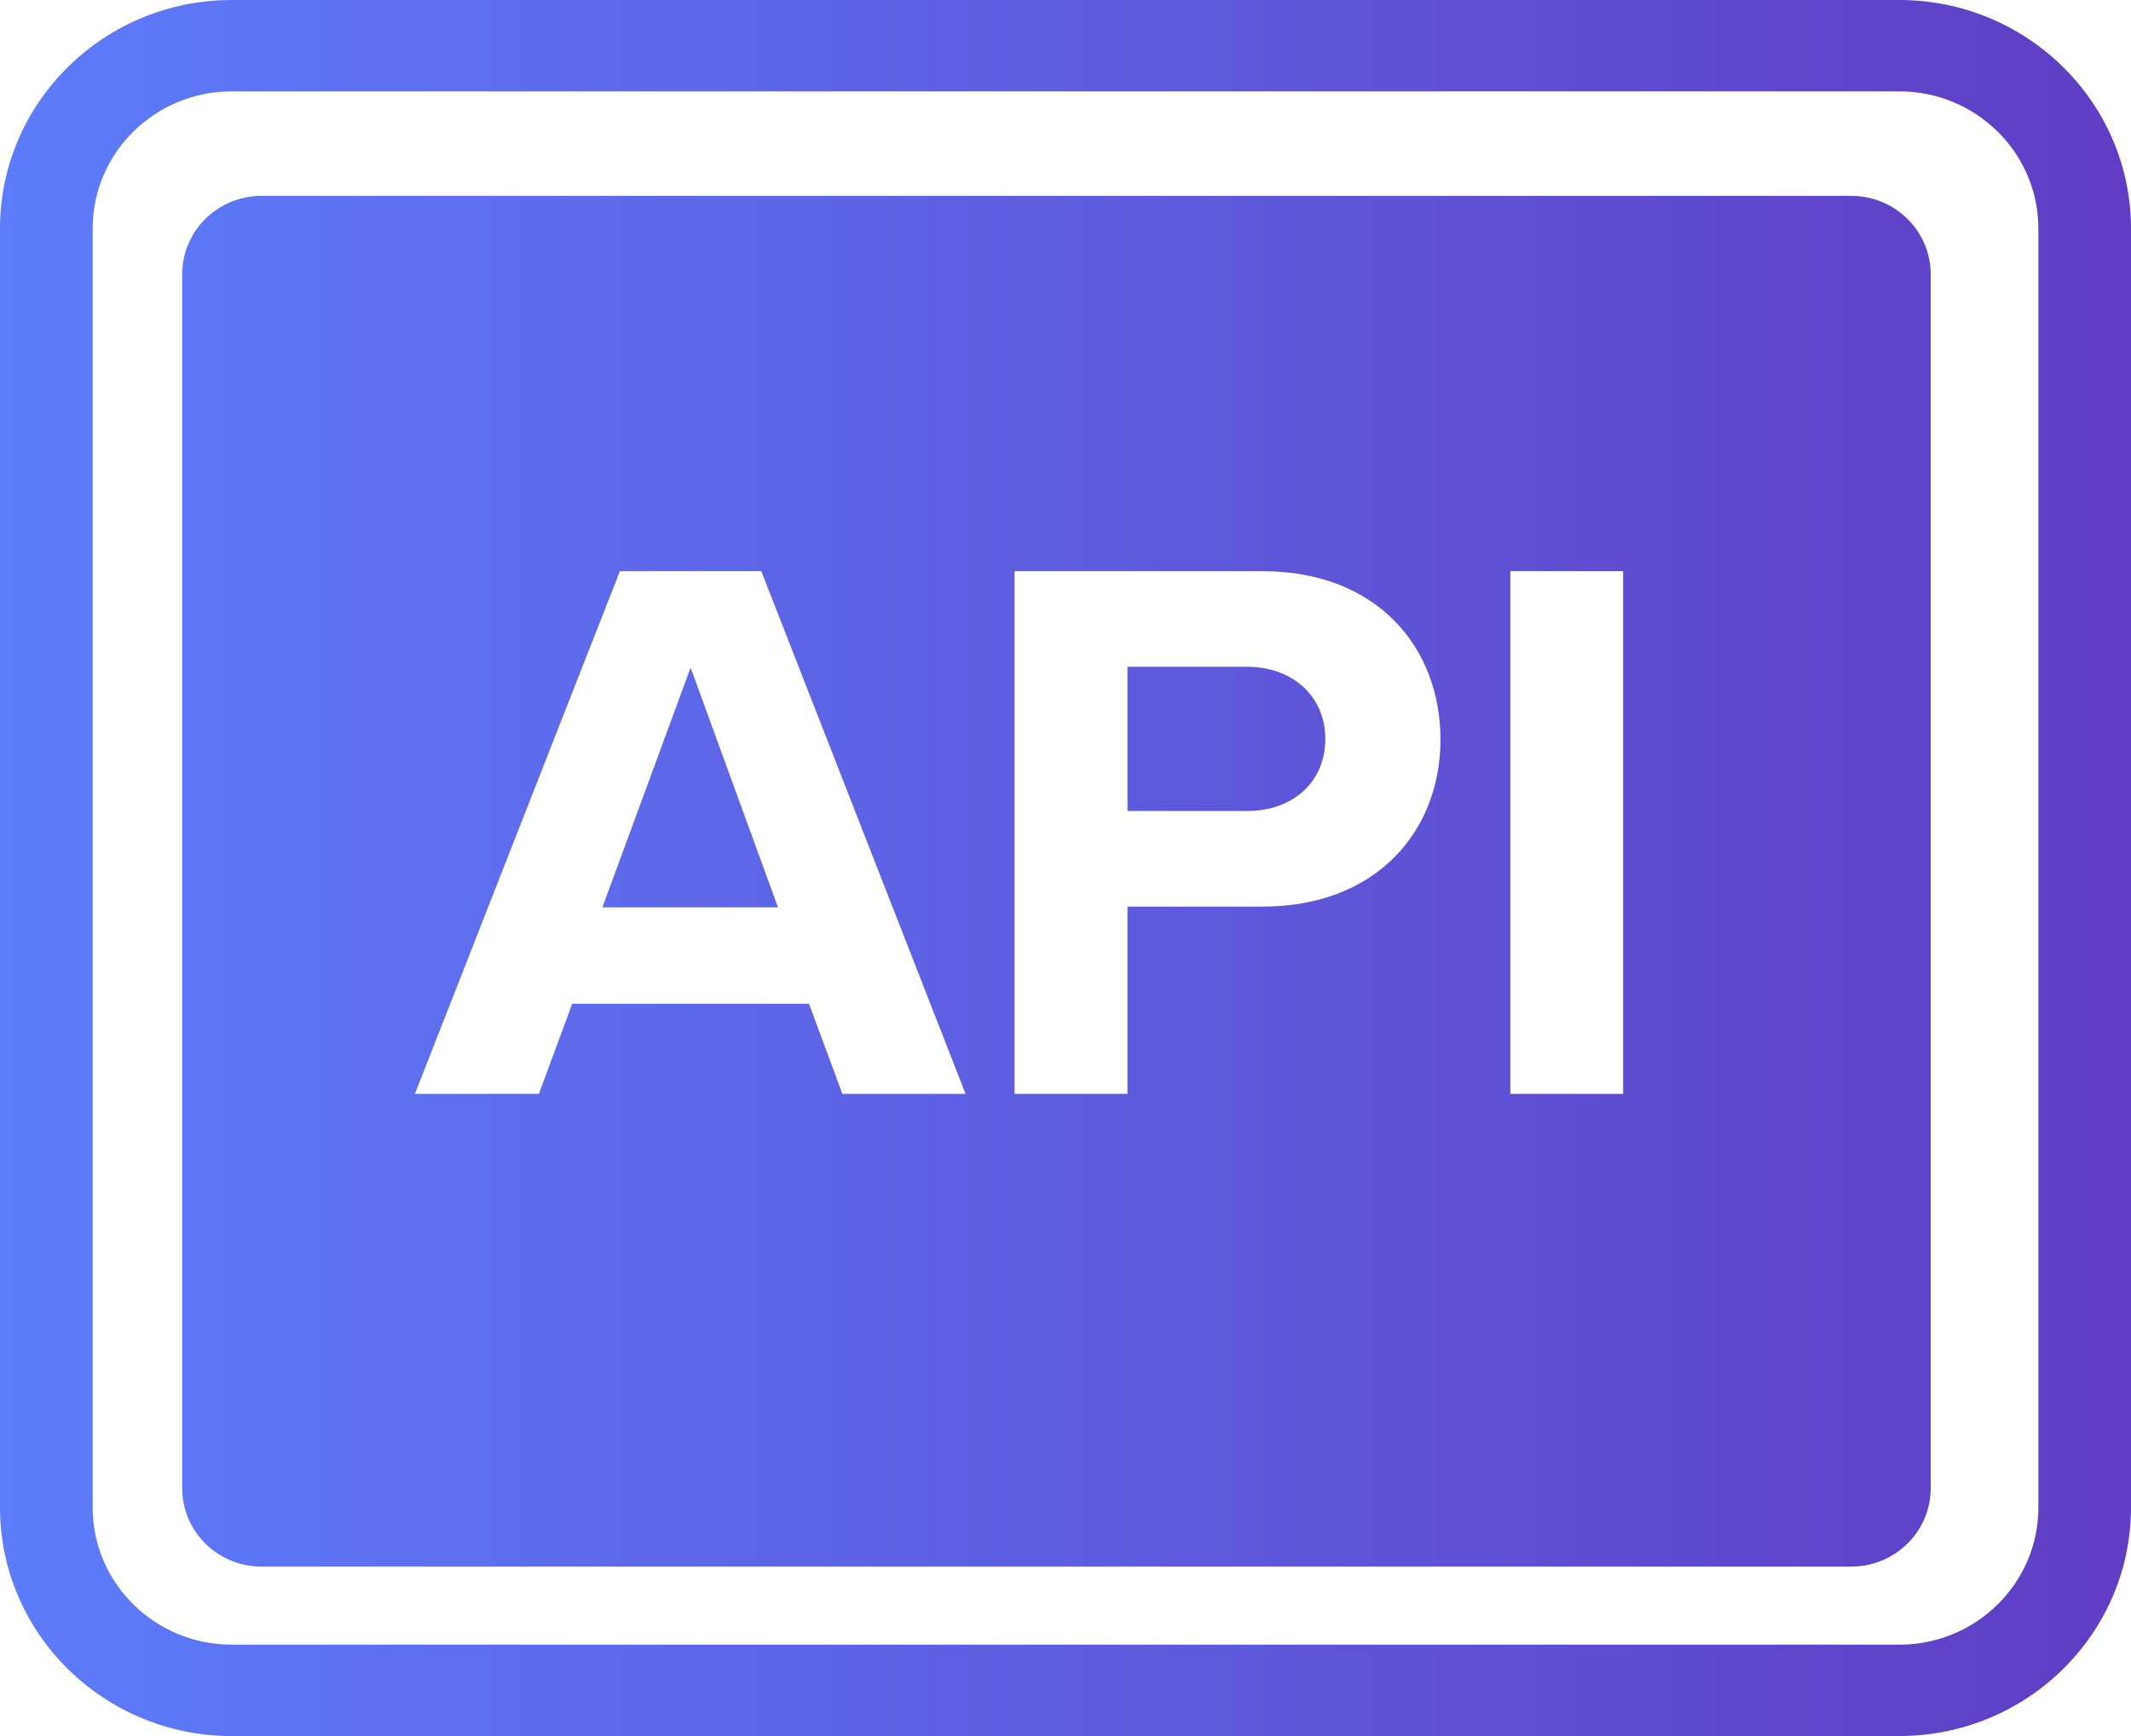
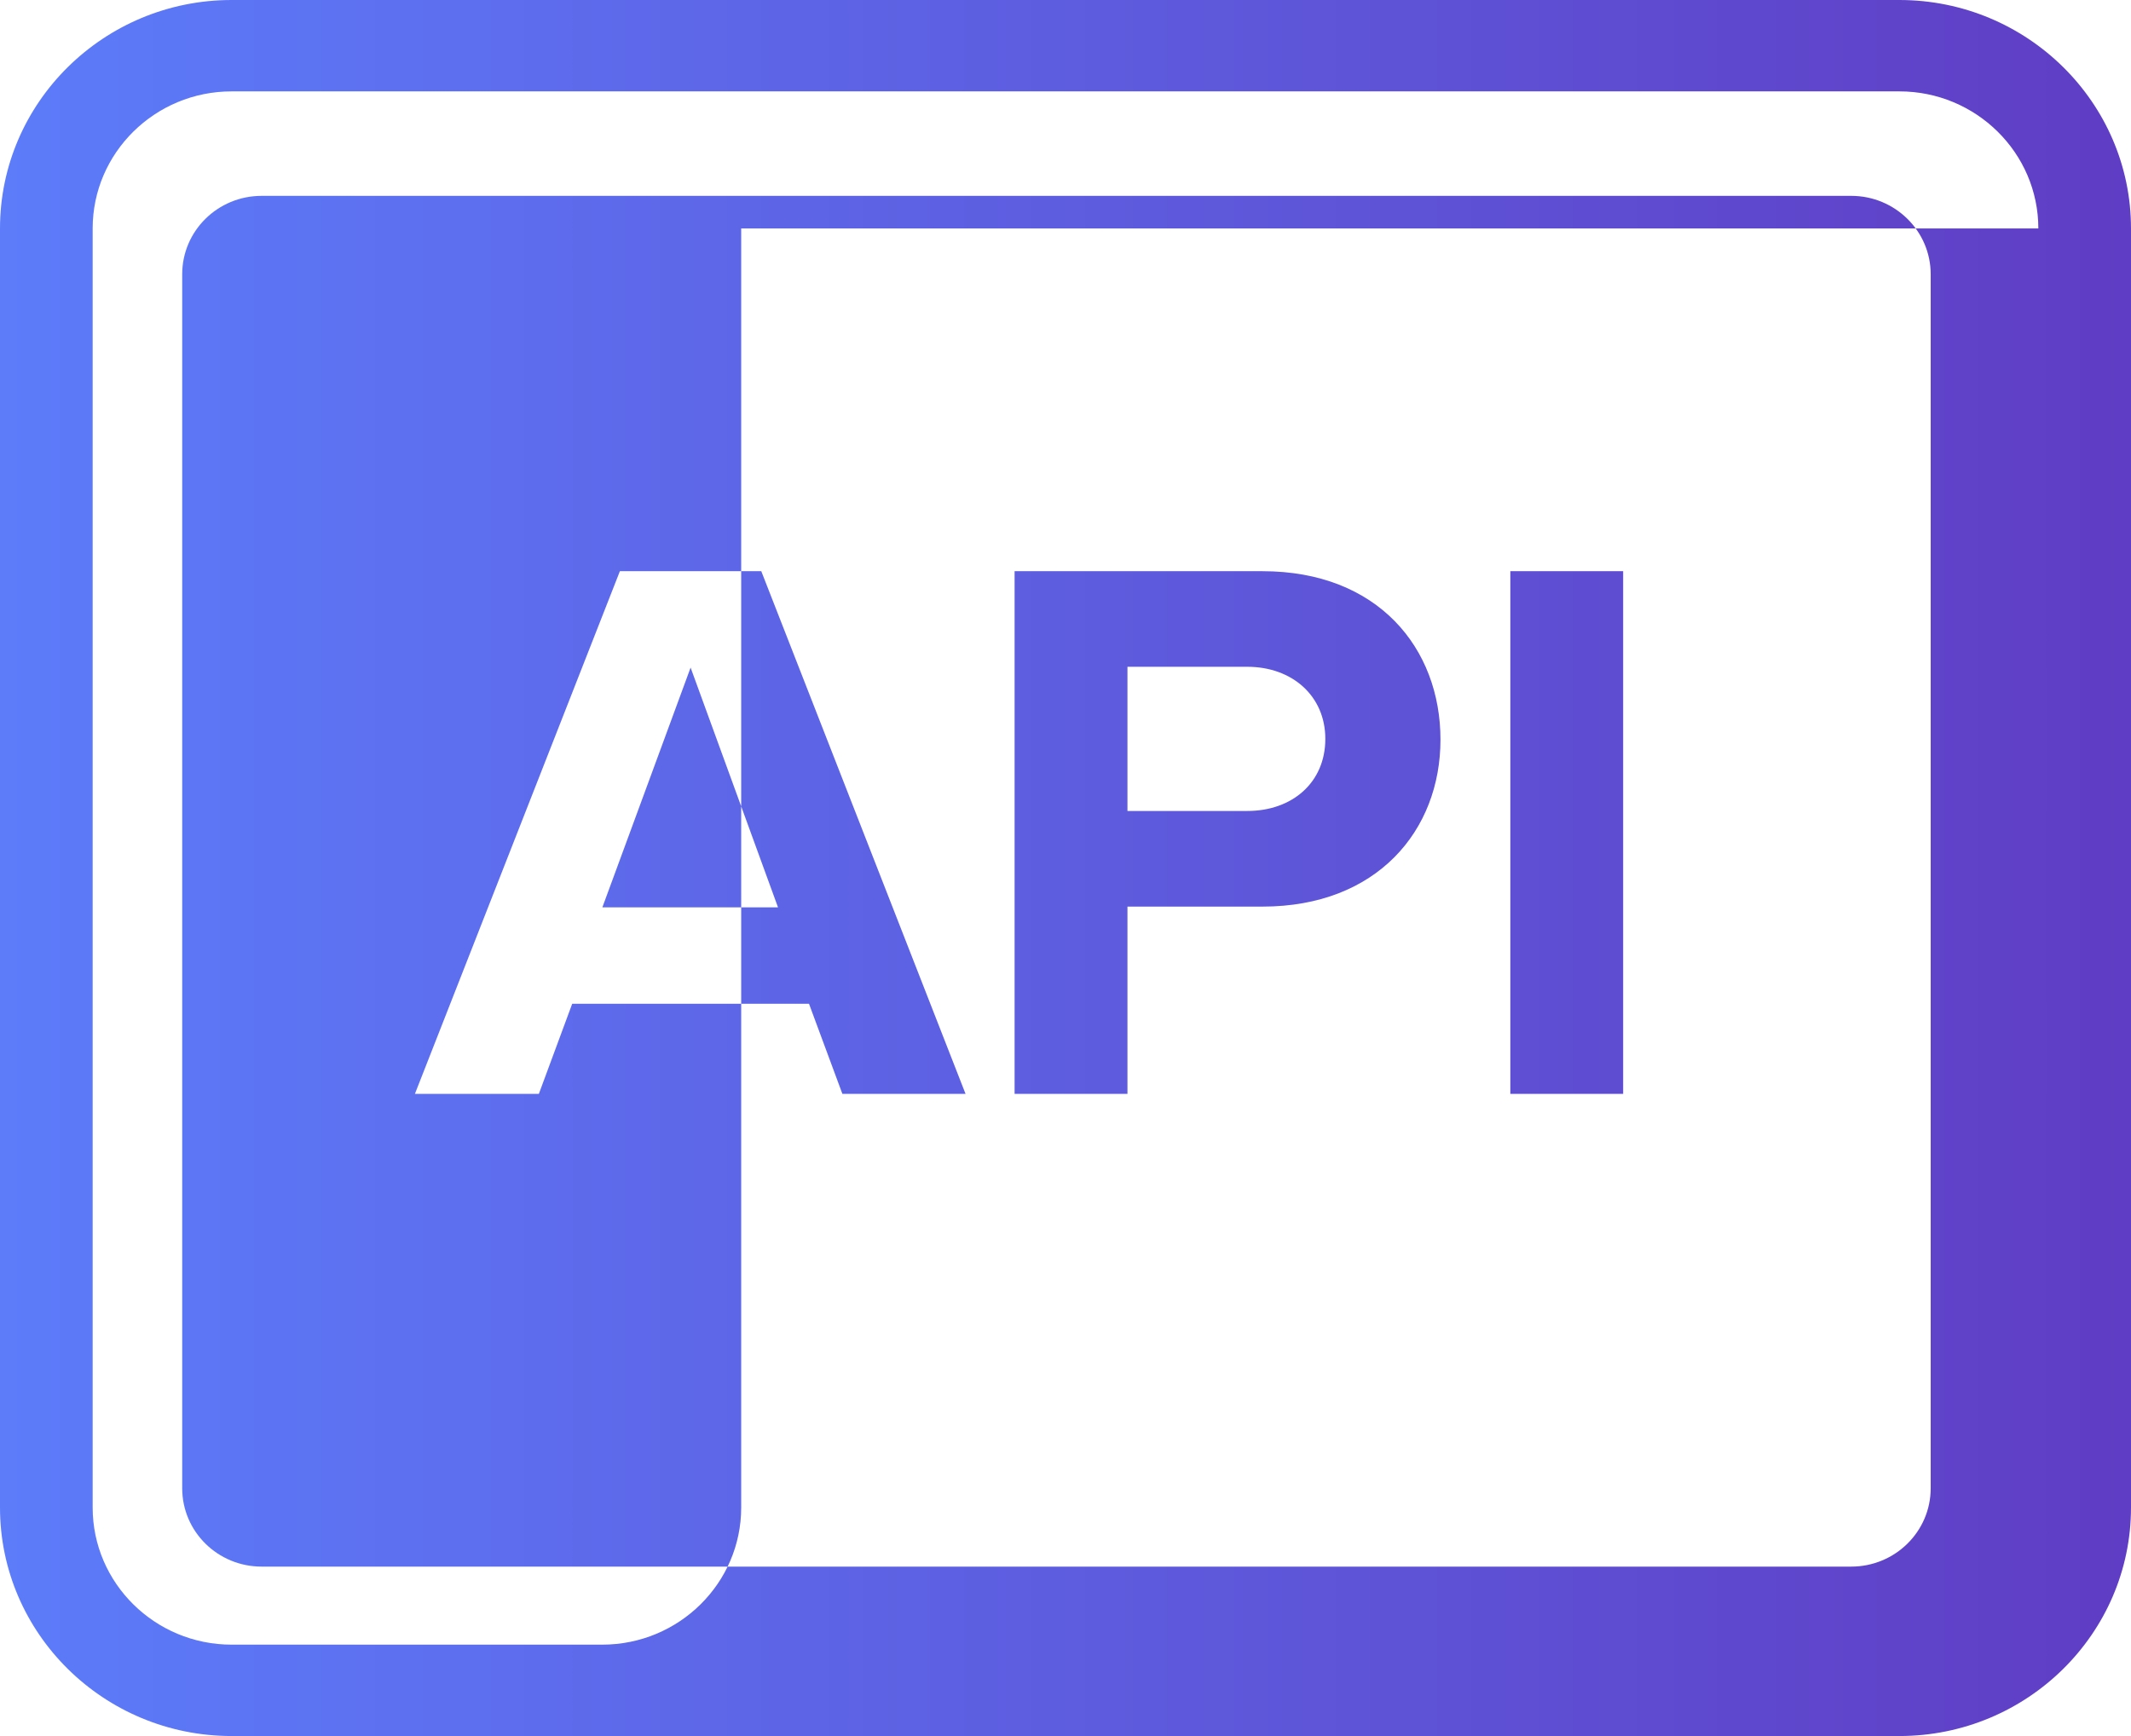
<svg xmlns="http://www.w3.org/2000/svg" version="1.1" id="Layer_1" x="0px" y="0px" width="54px" height="44px" viewBox="0 0 54 44" xml:space="preserve">
  <linearGradient id="SVGID_1_" gradientUnits="userSpaceOnUse" x1="0" y1="22" x2="54" y2="22">
    <stop offset="0" style="stop-color:#5C7CFA" />
    <stop offset="1" style="stop-color:#5F3DC4" />
  </linearGradient>
-   <path fill-rule="evenodd" clip-rule="evenodd" fill="url(#SVGID_1_)" d="M48.131,44H5.869C2.633,44,0,41.402,0,38.209V5.79 C0,2.599,2.633,0,5.869,0h42.262C51.367,0,54,2.599,54,5.79v32.419C54,41.402,51.367,44,48.131,44z M51.652,5.79 c0-1.916-1.58-3.474-3.521-3.474H5.869c-1.941,0-3.521,1.558-3.521,3.474v32.419c0,1.917,1.581,3.475,3.521,3.475h9.392h32.871 c1.941,0,3.521-1.558,3.521-3.475V5.79z M46.91,39.706H6.63c-1.111,0-2.013-0.888-2.013-1.985V6.95c0-1.097,0.901-1.986,2.013-1.986 h40.28c1.111,0,2.014,0.89,2.014,1.986v30.771C48.924,38.818,48.021,39.706,46.91,39.706z M19.291,14.477h-3.583l-5.194,13.247 h3.141l0.845-2.284h6l0.846,2.284h3.121L19.291,14.477z M31.992,14.477H25.71v13.247h2.86v-4.746h3.422c2.9,0,4.51-1.928,4.51-4.231 C36.502,16.424,34.912,14.477,31.992,14.477z M41.131,14.477h-2.859v13.247h2.859V14.477z M31.609,20.554H28.57V16.9h3.039 c1.129,0,1.975,0.734,1.975,1.827C33.584,19.84,32.738,20.554,31.609,20.554z M17.5,16.92l2.215,6.077h-4.451L17.5,16.92z" />
+   <path fill-rule="evenodd" clip-rule="evenodd" fill="url(#SVGID_1_)" d="M48.131,44H5.869C2.633,44,0,41.402,0,38.209V5.79 C0,2.599,2.633,0,5.869,0h42.262C51.367,0,54,2.599,54,5.79v32.419C54,41.402,51.367,44,48.131,44z M51.652,5.79 c0-1.916-1.58-3.474-3.521-3.474H5.869c-1.941,0-3.521,1.558-3.521,3.474v32.419c0,1.917,1.581,3.475,3.521,3.475h9.392c1.941,0,3.521-1.558,3.521-3.475V5.79z M46.91,39.706H6.63c-1.111,0-2.013-0.888-2.013-1.985V6.95c0-1.097,0.901-1.986,2.013-1.986 h40.28c1.111,0,2.014,0.89,2.014,1.986v30.771C48.924,38.818,48.021,39.706,46.91,39.706z M19.291,14.477h-3.583l-5.194,13.247 h3.141l0.845-2.284h6l0.846,2.284h3.121L19.291,14.477z M31.992,14.477H25.71v13.247h2.86v-4.746h3.422c2.9,0,4.51-1.928,4.51-4.231 C36.502,16.424,34.912,14.477,31.992,14.477z M41.131,14.477h-2.859v13.247h2.859V14.477z M31.609,20.554H28.57V16.9h3.039 c1.129,0,1.975,0.734,1.975,1.827C33.584,19.84,32.738,20.554,31.609,20.554z M17.5,16.92l2.215,6.077h-4.451L17.5,16.92z" />
</svg>